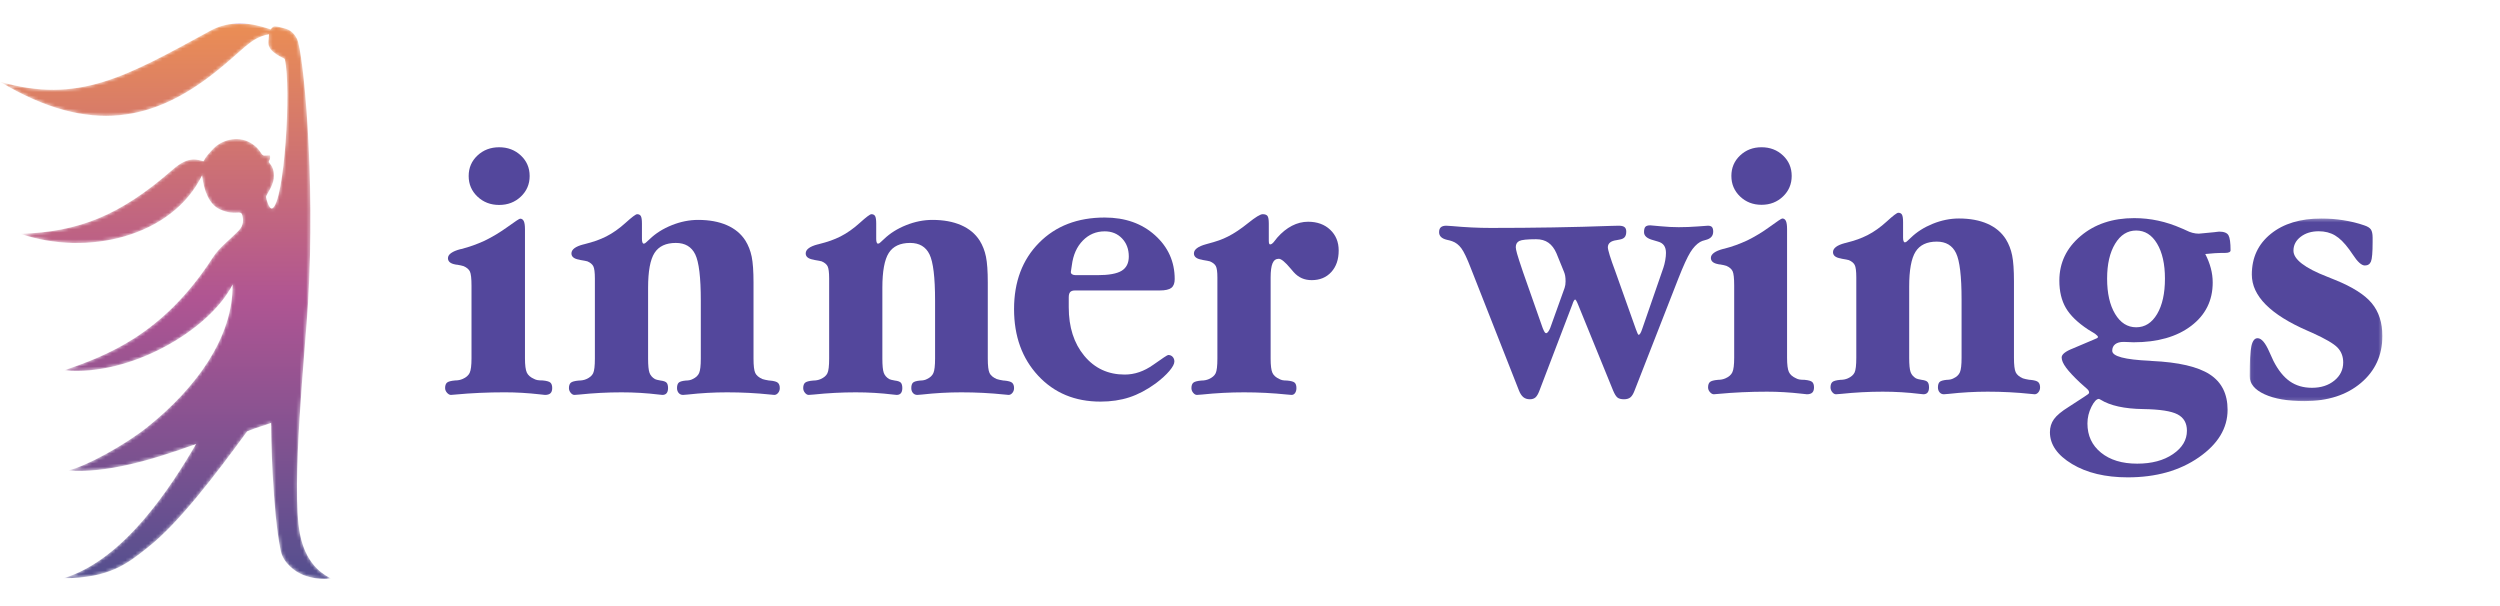
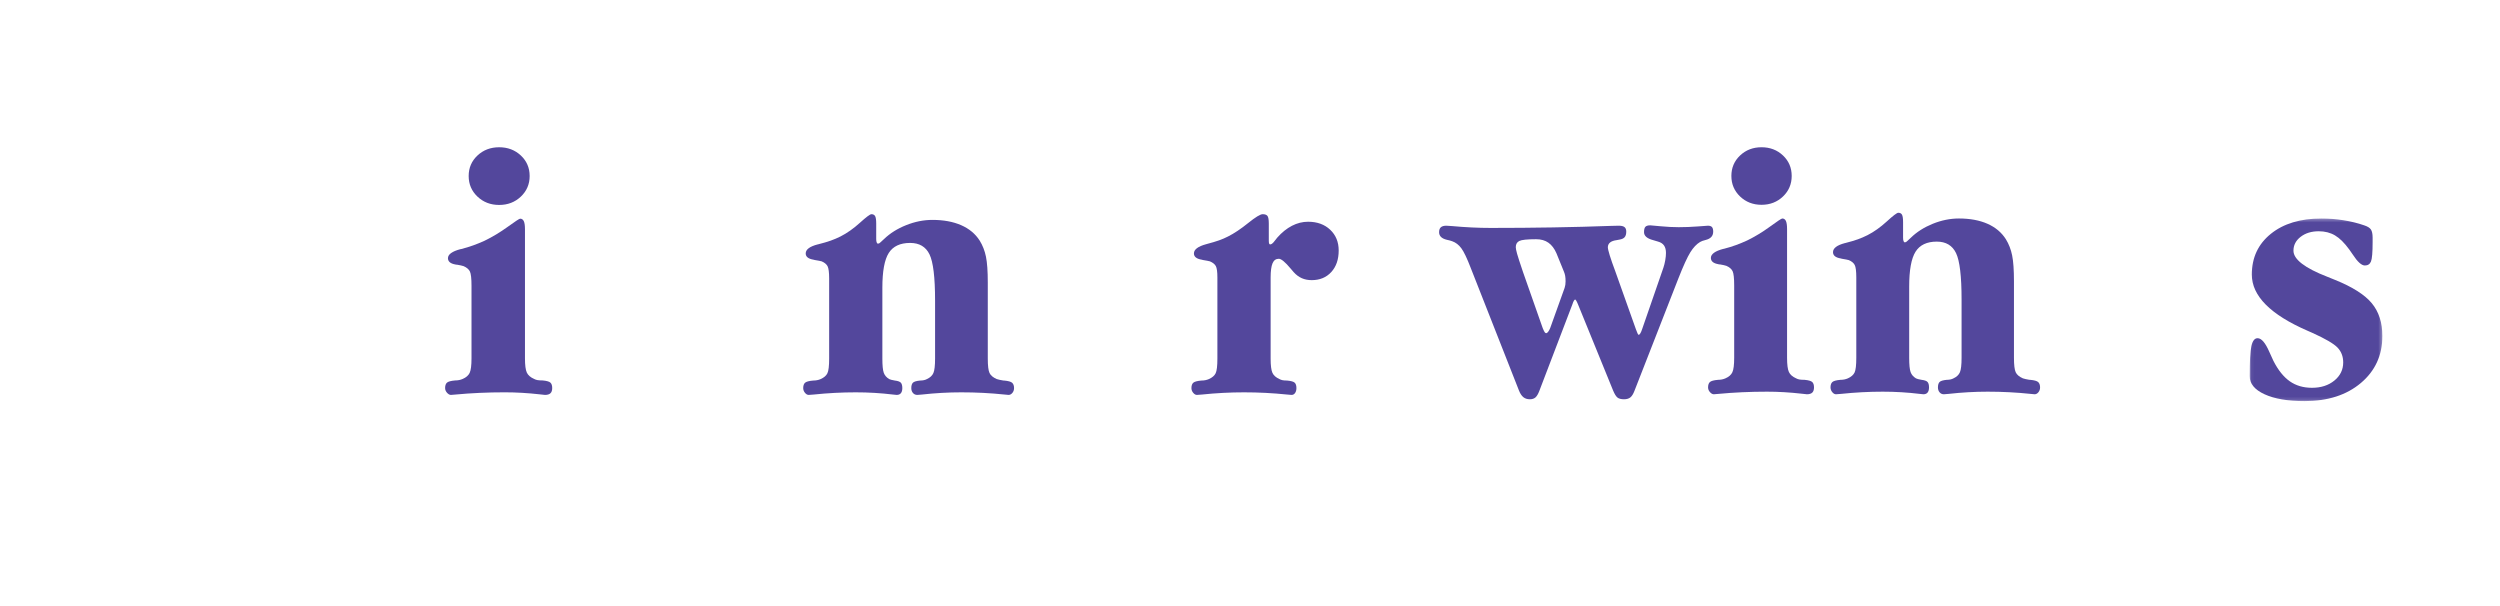
<svg xmlns="http://www.w3.org/2000/svg" xmlns:xlink="http://www.w3.org/1999/xlink" width="747px" height="181px" viewBox="0 0 747 181">
  <title>IW Inline icon 2</title>
  <defs>
-     <path d="M71.61,0.011 C68.95,0.011 65.907,0.517 62.935,2.141 L62.935,2.141 C37.229,16.184 23.316,24.097 0,17.424 L0,17.424 C27.358,33.842 46.499,28.53 63.92,14.87 L63.92,14.87 C73.183,7.606 74.478,4.49 80.328,3.224 L80.328,3.224 C80.48,3.191 80.162,5.007 80.187,5.91 L80.187,5.91 C80.267,8.774 85.029,10.39 85.084,10.619 L85.084,10.619 C87.098,19.103 84.991,53.631 81.349,55.263 L81.349,55.263 C80.421,55.678 79.512,52.351 79.483,51.853 L79.483,51.853 C79.454,51.355 81.589,48.638 81.795,46.328 L81.795,46.328 C81.883,45.335 81.921,43.383 80.777,42.066 L80.777,42.066 C80.319,41.539 80.239,41.247 80.384,41.051 L80.384,41.051 C80.826,40.454 80.798,39.416 80.528,39.433 L80.528,39.433 C80.196,39.454 79.769,39.481 79.031,39.495 L79.031,39.495 C77.837,39.517 78.109,37.572 74.833,35.667 L74.833,35.667 C70.848,33.349 66.05,35.006 63.802,37.375 L63.802,37.375 C62.393,38.86 61.495,39.785 60.822,41.181 L60.822,41.181 C59.2,40.877 56.611,39.293 51.661,43.632 L51.661,43.632 C35.724,57.604 23.363,62.254 6.184,62.884 L6.184,62.884 C26.042,69.651 51.427,63.808 60.391,45.352 L60.391,45.352 C60.877,50.012 62.559,54.115 65.677,55.54 L65.677,55.54 C68.103,56.649 69.693,56.59 70.727,56.531 L70.727,56.531 C71.672,56.476 72.153,56.422 72.384,57.258 L72.384,57.258 C72.726,58.498 72.917,60.244 71.348,61.866 L71.348,61.866 C68.198,65.123 65.597,66.848 63.594,69.956 L63.594,69.956 C48.606,93.21 31.552,99.351 19.198,103.654 L19.198,103.654 C38.921,105.535 62.651,91.612 69.511,77.998 L69.511,77.998 C69.636,93.93 58.55,108.959 44.169,120.517 L44.169,120.517 C37.237,126.09 25.29,132.542 20.378,133.55 L20.378,133.55 C31.503,134.522 45.229,130.529 58.61,125.663 L58.61,125.663 C51.427,137.877 37.324,160.304 18.97,165.779 L18.97,165.779 C32.774,165.733 38.057,161.454 44.447,156.34 L44.447,156.34 C53.344,149.219 63.837,135.615 73.841,121.894 L73.841,121.894 C77.044,120.543 78.738,120.276 81.01,119.35 L81.01,119.35 C80.926,121.201 81.409,146.141 83.905,157.664 L83.905,157.664 C84.652,161.115 88.003,163.816 90.721,164.843 L90.721,164.843 C93.13,165.753 95.416,165.996 96.994,166 L96.994,166 L97.071,166 C97.897,165.998 98.52,165.93 98.854,165.861 L98.854,165.861 C97.928,165.168 91.628,162.884 89.624,152.561 L89.624,152.561 C86.902,138.538 91.24,97.13 92.045,83.525 L92.045,83.525 C94.299,45.433 90.585,8.329 88.756,4.654 L88.756,4.654 C87.75,2.632 86.459,1.85 85.049,1.487 L85.049,1.487 C84.076,1.236 83.274,0.956 82.067,0.868 L82.067,0.868 C81.776,0.847 81.298,1.19 80.874,1.806 L80.874,1.806 C80.548,1.658 80.079,1.496 79.407,1.314 L79.407,1.314 C78.621,1.101 75.545,0.014 71.637,0.011 L71.637,0.011 L71.61,0.011 Z" id="path-1" />
    <linearGradient x1="50%" y1="100%" x2="50%" y2="3.061617e-15%" id="linearGradient-3">
      <stop stop-color="#544F8F" offset="0.04%" />
      <stop stop-color="#B05592" offset="50.76%" />
      <stop stop-color="#EB8E54" offset="100%" />
      <stop stop-color="#B05592" offset="100%" />
    </linearGradient>
    <polygon id="path-4" points="0.058 0.297 39.71 0.297 39.71 54.865 0.058 54.865" />
  </defs>
  <g id="IW-Inline-icon-2" stroke="none" stroke-width="1" fill="none" fill-rule="evenodd">
    <g id="Group-3" transform="translate(0, 7)">
      <mask id="mask-2" fill="white">
        <use xlink:href="#path-1" />
      </mask>
      <g id="Clip-2" />
-       <path d="M71.61,0.011 C68.95,0.011 65.907,0.517 62.935,2.141 L62.935,2.141 C37.229,16.184 23.316,24.097 0,17.424 L0,17.424 C27.358,33.842 46.499,28.53 63.92,14.87 L63.92,14.87 C73.183,7.606 74.478,4.49 80.328,3.224 L80.328,3.224 C80.48,3.191 80.162,5.007 80.187,5.91 L80.187,5.91 C80.267,8.774 85.029,10.39 85.084,10.619 L85.084,10.619 C87.098,19.103 84.991,53.631 81.349,55.263 L81.349,55.263 C80.421,55.678 79.512,52.351 79.483,51.853 L79.483,51.853 C79.454,51.355 81.589,48.638 81.795,46.328 L81.795,46.328 C81.883,45.335 81.921,43.383 80.777,42.066 L80.777,42.066 C80.319,41.539 80.239,41.247 80.384,41.051 L80.384,41.051 C80.826,40.454 80.798,39.416 80.528,39.433 L80.528,39.433 C80.196,39.454 79.769,39.481 79.031,39.495 L79.031,39.495 C77.837,39.517 78.109,37.572 74.833,35.667 L74.833,35.667 C70.848,33.349 66.05,35.006 63.802,37.375 L63.802,37.375 C62.393,38.86 61.495,39.785 60.822,41.181 L60.822,41.181 C59.2,40.877 56.611,39.293 51.661,43.632 L51.661,43.632 C35.724,57.604 23.363,62.254 6.184,62.884 L6.184,62.884 C26.042,69.651 51.427,63.808 60.391,45.352 L60.391,45.352 C60.877,50.012 62.559,54.115 65.677,55.54 L65.677,55.54 C68.103,56.649 69.693,56.59 70.727,56.531 L70.727,56.531 C71.672,56.476 72.153,56.422 72.384,57.258 L72.384,57.258 C72.726,58.498 72.917,60.244 71.348,61.866 L71.348,61.866 C68.198,65.123 65.597,66.848 63.594,69.956 L63.594,69.956 C48.606,93.21 31.552,99.351 19.198,103.654 L19.198,103.654 C38.921,105.535 62.651,91.612 69.511,77.998 L69.511,77.998 C69.636,93.93 58.55,108.959 44.169,120.517 L44.169,120.517 C37.237,126.09 25.29,132.542 20.378,133.55 L20.378,133.55 C31.503,134.522 45.229,130.529 58.61,125.663 L58.61,125.663 C51.427,137.877 37.324,160.304 18.97,165.779 L18.97,165.779 C32.774,165.733 38.057,161.454 44.447,156.34 L44.447,156.34 C53.344,149.219 63.837,135.615 73.841,121.894 L73.841,121.894 C77.044,120.543 78.738,120.276 81.01,119.35 L81.01,119.35 C80.926,121.201 81.409,146.141 83.905,157.664 L83.905,157.664 C84.652,161.115 88.003,163.816 90.721,164.843 L90.721,164.843 C93.13,165.753 95.416,165.996 96.994,166 L96.994,166 L97.071,166 C97.897,165.998 98.52,165.93 98.854,165.861 L98.854,165.861 C97.928,165.168 91.628,162.884 89.624,152.561 L89.624,152.561 C86.902,138.538 91.24,97.13 92.045,83.525 L92.045,83.525 C94.299,45.433 90.585,8.329 88.756,4.654 L88.756,4.654 C87.75,2.632 86.459,1.85 85.049,1.487 L85.049,1.487 C84.076,1.236 83.274,0.956 82.067,0.868 L82.067,0.868 C81.776,0.847 81.298,1.19 80.874,1.806 L80.874,1.806 C80.548,1.658 80.079,1.496 79.407,1.314 L79.407,1.314 C78.621,1.101 75.545,0.014 71.637,0.011 L71.637,0.011 L71.61,0.011 Z" id="Fill-1" fill="url(#linearGradient-3)" mask="url(#mask-2)" />
    </g>
    <g id="Group-2" transform="translate(133, 44)">
      <path d="M25.26,8.592 C25.26,11.031 24.384,13.081 22.632,14.744 C20.88,16.408 18.719,17.239 16.15,17.239 C13.579,17.239 11.419,16.408 9.667,14.744 C7.915,13.081 7.039,11.031 7.039,8.592 C7.039,6.152 7.915,4.111 9.667,2.466 C11.419,0.822 13.579,0 16.15,0 C18.719,0 20.88,0.822 22.632,2.466 C24.384,4.111 25.26,6.152 25.26,8.592 L25.26,8.592 Z M7.887,41.407 C7.887,39.227 7.729,37.804 7.414,37.139 C7.096,36.474 6.473,35.938 5.541,35.531 C5.108,35.384 4.443,35.236 3.544,35.088 L3.294,35.088 C3.261,35.051 3.195,35.032 3.095,35.032 C1.597,34.774 0.848,34.145 0.848,33.148 C0.848,32.002 2.112,31.097 4.642,30.431 L4.742,30.431 C6.04,30.098 7.254,29.73 8.386,29.322 C9.518,28.916 10.65,28.455 11.782,27.937 C14.145,26.792 16.449,25.406 18.696,23.78 C20.943,22.154 22.181,21.34 22.415,21.34 C22.914,21.34 23.28,21.59 23.513,22.089 C23.746,22.588 23.862,23.391 23.862,24.5 L23.862,63.08 C23.862,65.113 24.045,66.526 24.411,67.321 C24.778,68.116 25.51,68.753 26.609,69.233 C26.874,69.381 27.191,69.492 27.556,69.566 C27.923,69.64 28.455,69.676 29.154,69.676 C30.353,69.788 31.126,70.009 31.476,70.342 C31.825,70.674 32,71.21 32,71.95 C32,72.651 31.825,73.169 31.476,73.502 C31.126,73.833 30.585,74 29.853,74 C29.686,74 29.17,73.945 28.305,73.833 C24.711,73.428 21.216,73.224 17.822,73.224 C12.73,73.224 7.82,73.446 3.095,73.889 C2.363,73.963 1.913,74 1.747,74 C1.348,74 0.956,73.788 0.574,73.362 C0.191,72.938 0,72.467 0,71.95 C0,71.21 0.182,70.674 0.549,70.342 C0.914,70.009 1.73,69.788 2.995,69.676 C3.395,69.676 3.786,69.64 4.168,69.566 C4.55,69.492 4.908,69.381 5.242,69.233 C6.273,68.789 6.971,68.18 7.338,67.404 C7.704,66.627 7.887,65.187 7.887,63.08 L7.887,41.407 Z" id="Fill-4" fill="#53479C" />
-       <path d="M44.751,40.092 L44.751,39.266 C44.751,37.395 44.593,36.156 44.279,35.551 C43.963,34.945 43.376,34.459 42.515,34.092 C42.118,33.981 41.454,33.853 40.527,33.706 C40.395,33.67 40.312,33.651 40.279,33.651 C40.246,33.651 40.18,33.633 40.08,33.596 C38.523,33.34 37.745,32.715 37.745,31.725 C37.745,30.55 38.937,29.651 41.322,29.027 L41.373,29.027 C42.961,28.624 44.245,28.248 45.222,27.899 C46.199,27.55 47.168,27.138 48.129,26.66 C50.083,25.669 52.013,24.312 53.917,22.587 C55.821,20.862 56.973,20 57.371,20 C57.9,20 58.272,20.192 58.489,20.578 C58.704,20.963 58.812,21.706 58.812,22.807 L58.812,27.431 C58.812,27.871 58.861,28.211 58.961,28.449 C59.06,28.689 59.175,28.807 59.308,28.807 C59.44,28.807 59.564,28.779 59.681,28.724 C59.797,28.67 59.905,28.587 60.003,28.477 L61.147,27.431 C62.935,25.706 65.138,24.321 67.755,23.275 C70.371,22.229 72.988,21.706 75.605,21.706 C78.916,21.706 81.774,22.229 84.176,23.275 C86.577,24.321 88.423,25.853 89.715,27.871 C90.609,29.303 91.238,30.908 91.604,32.687 C91.967,34.468 92.15,37.046 92.15,40.422 L92.15,43.78 L92.15,63.156 C92.15,65.285 92.324,66.716 92.671,67.449 C93.02,68.185 93.74,68.79 94.832,69.266 C95.263,69.413 95.926,69.56 96.821,69.706 L97.019,69.706 C98.277,69.817 99.088,70.046 99.454,70.395 C99.818,70.744 100,71.267 100,71.964 C100,72.514 99.834,72.991 99.503,73.394 C99.172,73.799 98.79,74 98.361,74 C98.228,74 97.83,73.963 97.168,73.89 C92.961,73.45 88.655,73.229 84.25,73.229 C80.341,73.229 76.416,73.45 72.475,73.89 C71.712,73.963 71.249,74 71.084,74 C70.553,74 70.122,73.808 69.792,73.422 C69.46,73.037 69.295,72.551 69.295,71.964 C69.295,71.229 69.452,70.697 69.766,70.367 C70.081,70.036 70.801,69.817 71.928,69.706 C72.325,69.706 72.698,69.67 73.047,69.596 C73.394,69.524 73.699,69.413 73.965,69.266 C74.925,68.825 75.571,68.22 75.903,67.449 C76.234,66.679 76.4,65.248 76.4,63.156 L76.4,45.816 C76.4,38.881 75.845,34.276 74.735,32 C73.626,29.725 71.696,28.587 68.947,28.587 C65.966,28.587 63.837,29.587 62.562,31.587 C61.287,33.588 60.65,37.046 60.65,41.964 L60.65,63.156 C60.65,65.212 60.79,66.624 61.072,67.395 C61.353,68.166 61.892,68.79 62.686,69.266 C62.852,69.34 63.06,69.413 63.308,69.486 C63.556,69.56 63.912,69.634 64.376,69.706 C65.303,69.817 65.908,70.036 66.189,70.367 C66.471,70.697 66.612,71.229 66.612,71.964 C66.612,72.624 66.471,73.129 66.189,73.477 C65.908,73.826 65.485,74 64.923,74 C64.79,74 64.425,73.963 63.83,73.89 C60.186,73.45 56.476,73.229 52.7,73.229 C48.527,73.229 44.336,73.45 40.13,73.89 C39.302,73.963 38.805,74 38.64,74 C38.242,74 37.87,73.79 37.521,73.367 C37.173,72.945 37,72.478 37,71.964 C37,71.229 37.182,70.697 37.547,70.367 C37.91,70.036 38.722,69.817 39.981,69.706 C40.379,69.706 40.768,69.67 41.149,69.596 C41.529,69.524 41.885,69.413 42.217,69.266 C43.211,68.825 43.881,68.248 44.229,67.532 C44.576,66.816 44.751,65.358 44.751,63.156 L44.751,40.092 Z" id="Fill-6" fill="#53479C" />
      <path d="M114.751,40.092 L114.751,39.266 C114.751,37.395 114.593,36.156 114.279,35.551 C113.963,34.945 113.376,34.459 112.515,34.092 C112.117,33.981 111.454,33.853 110.527,33.706 C110.394,33.67 110.312,33.651 110.279,33.651 C110.246,33.651 110.18,33.633 110.08,33.596 C108.523,33.34 107.745,32.715 107.745,31.725 C107.745,30.55 108.937,29.651 111.322,29.027 L111.372,29.027 C112.961,28.624 114.245,28.248 115.222,27.899 C116.199,27.55 117.168,27.138 118.129,26.66 C120.083,25.669 122.013,24.312 123.917,22.587 C125.821,20.862 126.973,20 127.37,20 C127.9,20 128.272,20.192 128.489,20.578 C128.703,20.963 128.812,21.706 128.812,22.807 L128.812,27.431 C128.812,27.871 128.861,28.211 128.96,28.449 C129.06,28.689 129.175,28.807 129.308,28.807 C129.44,28.807 129.564,28.779 129.681,28.724 C129.796,28.67 129.905,28.587 130.003,28.477 L131.146,27.431 C132.935,25.706 135.138,24.321 137.755,23.275 C140.371,22.229 142.987,21.706 145.605,21.706 C148.916,21.706 151.774,22.229 154.175,23.275 C156.577,24.321 158.423,25.853 159.715,27.871 C160.609,29.303 161.238,30.908 161.604,32.687 C161.967,34.468 162.15,37.046 162.15,40.422 L162.15,43.78 L162.15,63.156 C162.15,65.285 162.324,66.716 162.671,67.449 C163.02,68.185 163.739,68.79 164.832,69.266 C165.263,69.413 165.925,69.56 166.821,69.706 L167.018,69.706 C168.277,69.817 169.088,70.046 169.453,70.395 C169.818,70.744 170,71.267 170,71.964 C170,72.514 169.834,72.991 169.503,73.394 C169.172,73.799 168.79,74 168.36,74 C168.228,74 167.83,73.963 167.168,73.89 C162.961,73.45 158.655,73.229 154.25,73.229 C150.341,73.229 146.416,73.45 142.475,73.89 C141.712,73.963 141.249,74 141.084,74 C140.553,74 140.122,73.808 139.792,73.422 C139.46,73.037 139.295,72.551 139.295,71.964 C139.295,71.229 139.452,70.697 139.766,70.367 C140.081,70.036 140.801,69.817 141.928,69.706 C142.325,69.706 142.698,69.67 143.047,69.596 C143.394,69.524 143.699,69.413 143.965,69.266 C144.925,68.825 145.571,68.22 145.903,67.449 C146.234,66.679 146.4,65.248 146.4,63.156 L146.4,45.816 C146.4,38.881 145.845,34.276 144.735,32 C143.625,29.725 141.696,28.587 138.947,28.587 C135.966,28.587 133.837,29.587 132.562,31.587 C131.287,33.588 130.65,37.046 130.65,41.964 L130.65,63.156 C130.65,65.212 130.79,66.624 131.071,67.395 C131.353,68.166 131.892,68.79 132.686,69.266 C132.852,69.34 133.06,69.413 133.308,69.486 C133.556,69.56 133.912,69.634 134.376,69.706 C135.303,69.817 135.907,70.036 136.189,70.367 C136.471,70.697 136.612,71.229 136.612,71.964 C136.612,72.624 136.471,73.129 136.189,73.477 C135.907,73.826 135.485,74 134.923,74 C134.79,74 134.426,73.963 133.83,73.89 C130.186,73.45 126.476,73.229 122.7,73.229 C118.527,73.229 114.336,73.45 110.13,73.89 C109.301,73.963 108.805,74 108.64,74 C108.242,74 107.869,73.79 107.521,73.367 C107.173,72.945 107,72.478 107,71.964 C107,71.229 107.181,70.697 107.547,70.367 C107.91,70.036 108.722,69.817 109.981,69.706 C110.379,69.706 110.767,69.67 111.149,69.596 C111.529,69.524 111.885,69.413 112.217,69.266 C113.211,68.825 113.881,68.248 114.228,67.532 C114.576,66.816 114.751,65.358 114.751,63.156 L114.751,40.092 Z" id="Fill-8" fill="#53479C" />
-       <path d="M187.265,35.266 L186.973,37.216 L186.973,37.328 C186.973,37.588 187.102,37.802 187.362,37.968 C187.622,38.135 187.977,38.219 188.432,38.219 L194.9,38.219 C198.304,38.219 200.719,37.783 202.146,36.909 C203.573,36.037 204.286,34.616 204.286,32.647 C204.286,30.455 203.612,28.654 202.268,27.241 C200.922,25.83 199.195,25.124 197.088,25.124 C194.527,25.124 192.347,26.044 190.547,27.882 C188.748,29.721 187.653,32.183 187.265,35.266 M186.341,44.85 L186.341,47.804 C186.341,53.748 187.888,58.586 190.985,62.32 C194.081,66.053 198.11,67.92 203.07,67.92 C206.02,67.92 208.865,66.945 211.605,64.994 C214.344,63.044 215.827,62.069 216.055,62.069 C216.605,62.069 217.051,62.255 217.392,62.627 C217.733,62.998 217.902,63.462 217.902,64.02 C217.902,64.725 217.408,65.663 216.419,66.833 C215.43,68.004 214.077,69.239 212.359,70.539 C209.699,72.471 207.066,73.864 204.456,74.718 C201.846,75.573 198.969,76 195.823,76 C188.205,76 181.996,73.418 177.198,68.254 C172.399,63.091 170,56.46 170,48.361 C170,40.189 172.488,33.585 177.466,28.552 C182.442,23.517 188.982,21 197.088,21 C203.183,21 208.192,22.765 212.115,26.294 C216.038,29.824 218,34.189 218,39.389 C218,40.615 217.667,41.489 217.003,42.008 C216.338,42.529 215.18,42.788 213.526,42.788 L188.237,42.788 C187.557,42.788 187.07,42.947 186.778,43.262 C186.486,43.578 186.341,44.108 186.341,44.85" id="Fill-10" fill="#53479C" />
      <path d="M230.756,40.422 L230.756,38.935 C230.756,37.211 230.598,36.064 230.284,35.495 C229.968,34.927 229.38,34.459 228.518,34.092 C228.121,33.982 227.457,33.854 226.529,33.707 C226.397,33.67 226.314,33.651 226.281,33.651 C226.248,33.651 226.182,33.633 226.082,33.596 C224.524,33.34 223.745,32.715 223.745,31.725 C223.745,30.55 224.955,29.632 227.375,28.972 L227.574,28.917 C229.098,28.514 230.324,28.146 231.253,27.816 C232.181,27.487 233.076,27.101 233.937,26.66 C235.76,25.744 237.766,24.404 239.954,22.642 C242.141,20.881 243.583,20 244.278,20 C244.975,20 245.455,20.175 245.721,20.523 C245.986,20.872 246.118,21.633 246.118,22.807 L246.118,27.871 C246.118,28.312 246.15,28.614 246.218,28.78 C246.284,28.945 246.383,29.027 246.516,29.027 C246.682,29.027 246.847,28.972 247.014,28.863 C247.179,28.752 247.362,28.587 247.56,28.367 L248.654,26.991 C250.013,25.449 251.471,24.276 253.029,23.468 C254.587,22.661 256.194,22.257 257.851,22.257 C260.569,22.257 262.774,23.055 264.464,24.651 C266.154,26.248 267,28.312 267,30.844 C267,33.523 266.262,35.67 264.787,37.284 C263.312,38.9 261.364,39.706 258.945,39.706 C257.851,39.706 256.865,39.514 255.987,39.128 C255.109,38.743 254.304,38.147 253.576,37.34 C253.343,37.084 253.029,36.716 252.631,36.238 C251.007,34.294 249.83,33.321 249.101,33.321 C248.239,33.321 247.618,33.771 247.237,34.669 C246.856,35.57 246.665,36.991 246.665,38.935 L246.665,63.156 C246.665,65.175 246.839,66.579 247.187,67.367 C247.535,68.157 248.239,68.79 249.301,69.266 C249.565,69.413 249.863,69.524 250.195,69.596 C250.527,69.671 250.99,69.706 251.587,69.706 C252.781,69.817 253.542,70.037 253.874,70.367 C254.206,70.697 254.371,71.23 254.371,71.964 C254.371,72.551 254.239,73.037 253.974,73.422 C253.708,73.808 253.36,74 252.929,74 C252.797,74 252.349,73.963 251.587,73.89 C247.344,73.45 243.053,73.229 238.71,73.229 C234.534,73.229 230.341,73.45 226.132,73.89 C225.303,73.963 224.806,74 224.641,74 C224.243,74 223.87,73.79 223.522,73.367 C223.174,72.946 223,72.478 223,71.964 C223,71.23 223.181,70.697 223.547,70.367 C223.911,70.037 224.723,69.817 225.983,69.706 C226.381,69.706 226.77,69.671 227.151,69.596 C227.532,69.524 227.889,69.413 228.22,69.266 C229.215,68.826 229.886,68.248 230.233,67.533 C230.581,66.816 230.756,65.358 230.756,63.156 L230.756,40.422 Z" id="Fill-12" fill="#53479C" />
      <g id="Group" transform="translate(297, 0)">
        <path d="M25.068,37.263 L30.953,54.015 C31.207,54.642 31.407,55.056 31.55,55.258 C31.694,55.461 31.845,55.562 32.005,55.562 C32.164,55.562 32.355,55.424 32.579,55.148 C32.802,54.871 33.009,54.494 33.201,54.015 L37.506,42.017 C37.602,41.723 37.674,41.419 37.722,41.105 C37.77,40.792 37.794,40.451 37.794,40.083 C37.794,39.419 37.753,38.867 37.674,38.423 C37.594,37.981 37.474,37.576 37.316,37.207 L35.067,31.679 C34.461,30.279 33.663,29.228 32.675,28.527 C31.686,27.828 30.458,27.477 28.991,27.477 C26.343,27.477 24.669,27.652 23.968,28.003 C23.266,28.353 22.915,28.97 22.915,29.854 C22.915,30.223 23.043,30.868 23.297,31.79 C23.553,32.711 24.142,34.536 25.068,37.263 L25.068,37.263 Z M29.948,72.812 C29.596,73.733 29.214,74.378 28.8,74.747 C28.384,75.115 27.826,75.3 27.125,75.3 C26.328,75.3 25.674,75.087 25.163,74.664 C24.653,74.24 24.223,73.586 23.872,72.702 L9.472,36.102 C8.355,33.191 7.415,31.219 6.649,30.186 C5.884,29.154 4.975,28.454 3.923,28.085 C3.539,27.938 2.997,27.79 2.296,27.643 C0.765,27.275 -7.10542736e-15,26.519 -7.10542736e-15,25.376 C-7.10542736e-15,24.713 0.175,24.224 0.526,23.911 C0.877,23.598 1.419,23.441 2.152,23.441 C2.376,23.441 2.949,23.478 3.875,23.552 C7.893,23.92 11.752,24.105 15.452,24.105 C28.273,24.105 40.234,23.902 51.333,23.496 C52.673,23.46 53.453,23.441 53.676,23.441 C54.473,23.441 55.047,23.579 55.399,23.856 C55.75,24.133 55.926,24.584 55.926,25.21 C55.926,25.948 55.765,26.5 55.447,26.869 C55.128,27.238 54.617,27.477 53.916,27.587 C53.725,27.625 53.438,27.68 53.055,27.753 C51.333,27.975 50.455,28.675 50.424,29.854 C50.424,30.261 50.607,31.062 50.974,32.259 C51.34,33.457 51.922,35.126 52.72,37.263 L58.796,54.346 C58.987,54.899 59.155,55.323 59.298,55.618 C59.441,55.913 59.56,56.06 59.656,56.06 C59.816,56.024 59.984,55.858 60.159,55.562 C60.335,55.268 60.518,54.826 60.709,54.236 L67.024,35.991 C67.247,35.328 67.431,34.591 67.574,33.78 C67.718,32.969 67.79,32.232 67.79,31.568 C67.79,30.647 67.598,29.91 67.216,29.357 C66.833,28.804 66.242,28.417 65.446,28.195 C65.094,28.085 64.6,27.938 63.962,27.753 C62.144,27.275 61.235,26.482 61.235,25.376 C61.235,24.602 61.371,24.068 61.642,23.773 C61.913,23.478 62.399,23.33 63.101,23.33 C63.26,23.33 64.289,23.424 66.187,23.606 C68.084,23.792 69.894,23.883 71.617,23.883 C73.466,23.883 75.356,23.81 77.286,23.662 C79.215,23.515 80.228,23.441 80.324,23.441 C80.898,23.441 81.304,23.579 81.544,23.856 C81.783,24.133 81.903,24.584 81.903,25.21 C81.903,26.5 81.153,27.33 79.654,27.698 C78.888,27.883 78.33,28.085 77.98,28.307 C76.928,28.934 75.954,29.965 75.062,31.402 C74.169,32.84 72.988,35.42 71.521,39.143 L58.365,72.812 C58.013,73.733 57.607,74.378 57.145,74.747 C56.682,75.115 56.053,75.3 55.255,75.3 C54.394,75.3 53.748,75.134 53.318,74.803 C52.888,74.471 52.449,73.77 52.002,72.702 L41.525,46.993 C41.302,46.44 41.119,46.054 40.975,45.832 C40.831,45.611 40.728,45.5 40.664,45.5 C40.537,45.5 40.401,45.629 40.258,45.888 C40.113,46.146 39.978,46.478 39.851,46.883 L29.948,72.812 Z" id="Fill-14" fill="#53479C" />
        <path d="M105.359,8.569 C105.359,11.002 104.493,13.047 102.76,14.706 C101.026,16.365 98.888,17.194 96.346,17.194 C93.805,17.194 91.667,16.365 89.934,14.706 C88.201,13.047 87.335,11.002 87.335,8.569 C87.335,6.136 88.201,4.1 89.934,2.459 C91.667,0.82 93.805,-7.10542736e-15 96.346,-7.10542736e-15 C98.888,-7.10542736e-15 101.026,0.82 102.76,2.459 C104.493,4.1 105.359,6.136 105.359,8.569 L105.359,8.569 Z M88.174,41.299 C88.174,39.124 88.017,37.705 87.705,37.042 C87.392,36.378 86.774,35.844 85.853,35.438 C85.425,35.291 84.767,35.144 83.878,34.996 L83.631,34.996 C83.598,34.96 83.532,34.94 83.433,34.94 C81.952,34.683 81.211,34.056 81.211,33.061 C81.211,31.919 82.462,31.015 84.964,30.352 L85.064,30.352 C86.346,30.02 87.548,29.652 88.668,29.246 C89.787,28.841 90.906,28.381 92.026,27.864 C94.363,26.722 96.643,25.34 98.865,23.718 C101.087,22.096 102.313,21.284 102.544,21.284 C103.038,21.284 103.4,21.534 103.631,22.032 C103.86,22.528 103.976,23.33 103.976,24.437 L103.976,62.915 C103.976,64.943 104.156,66.353 104.52,67.145 C104.882,67.938 105.606,68.574 106.692,69.052 C106.955,69.2 107.268,69.311 107.63,69.384 C107.992,69.459 108.519,69.494 109.21,69.494 C110.395,69.606 111.161,69.826 111.507,70.158 C111.852,70.49 112.025,71.024 112.025,71.762 C112.025,72.462 111.852,72.978 111.507,73.31 C111.161,73.641 110.626,73.807 109.902,73.807 C109.737,73.807 109.227,73.752 108.371,73.641 C104.816,73.236 101.359,73.033 98.001,73.033 C92.964,73.033 88.107,73.254 83.433,73.697 C82.709,73.77 82.265,73.807 82.1,73.807 C81.705,73.807 81.318,73.596 80.94,73.171 C80.561,72.748 80.372,72.278 80.372,71.762 C80.372,71.024 80.552,70.49 80.915,70.158 C81.277,69.826 82.084,69.606 83.335,69.494 C83.73,69.494 84.116,69.459 84.495,69.384 C84.873,69.311 85.227,69.2 85.557,69.052 C86.577,68.61 87.269,68.002 87.631,67.228 C87.993,66.454 88.174,65.017 88.174,62.915 L88.174,41.299 Z" id="Fill-16" fill="#53479C" />
        <path d="M124.662,39.751 L124.662,38.921 C124.662,37.042 124.506,35.798 124.193,35.19 C123.88,34.582 123.296,34.093 122.44,33.724 C122.045,33.614 121.387,33.485 120.466,33.337 C120.334,33.301 120.251,33.282 120.218,33.282 C120.185,33.282 120.119,33.264 120.02,33.226 C118.473,32.969 117.7,32.342 117.7,31.348 C117.7,30.168 118.885,29.265 121.255,28.638 L121.305,28.638 C122.885,28.233 124.16,27.856 125.132,27.505 C126.103,27.155 127.065,26.74 128.021,26.26 C129.963,25.265 131.88,23.902 133.774,22.17 C135.666,20.437 136.811,19.572 137.206,19.572 C137.732,19.572 138.102,19.764 138.317,20.152 C138.53,20.538 138.638,21.284 138.638,22.39 L138.638,27.035 C138.638,27.477 138.687,27.818 138.786,28.057 C138.884,28.298 139,28.417 139.132,28.417 C139.262,28.417 139.386,28.389 139.502,28.334 C139.617,28.279 139.724,28.195 139.823,28.085 L140.959,27.035 C142.736,25.302 144.925,23.911 147.526,22.86 C150.126,21.81 152.727,21.284 155.329,21.284 C158.62,21.284 161.459,21.81 163.847,22.86 C166.233,23.911 168.069,25.45 169.353,27.477 C170.241,28.915 170.866,30.527 171.229,32.314 C171.591,34.103 171.772,36.692 171.772,40.083 L171.772,43.455 L171.772,62.915 C171.772,65.054 171.946,66.491 172.291,67.228 C172.636,67.966 173.353,68.574 174.439,69.052 C174.866,69.2 175.525,69.348 176.414,69.494 L176.612,69.494 C177.862,69.606 178.669,69.836 179.031,70.186 C179.393,70.537 179.574,71.062 179.574,71.762 C179.574,72.314 179.41,72.794 179.081,73.199 C178.751,73.605 178.372,73.807 177.945,73.807 C177.813,73.807 177.418,73.77 176.76,73.696 C172.579,73.254 168.299,73.033 163.92,73.033 C160.036,73.033 156.135,73.254 152.217,73.696 C151.46,73.77 150.999,73.807 150.835,73.807 C150.308,73.807 149.879,73.614 149.55,73.227 C149.221,72.84 149.057,72.352 149.057,71.762 C149.057,71.024 149.213,70.49 149.526,70.158 C149.838,69.826 150.555,69.606 151.674,69.494 C152.07,69.494 152.44,69.459 152.785,69.384 C153.131,69.311 153.435,69.2 153.699,69.052 C154.654,68.61 155.295,68.002 155.624,67.228 C155.953,66.454 156.118,65.017 156.118,62.915 L156.118,45.5 C156.118,38.534 155.567,33.909 154.465,31.624 C153.361,29.339 151.444,28.195 148.711,28.195 C145.749,28.195 143.633,29.201 142.366,31.209 C141.098,33.219 140.465,36.692 140.465,41.631 L140.465,62.915 C140.465,64.98 140.605,66.399 140.884,67.173 C141.163,67.947 141.699,68.574 142.489,69.052 C142.654,69.127 142.86,69.2 143.106,69.274 C143.354,69.348 143.707,69.421 144.168,69.494 C145.089,69.606 145.691,69.826 145.971,70.158 C146.25,70.49 146.391,71.024 146.391,71.762 C146.391,72.425 146.25,72.932 145.971,73.282 C145.691,73.632 145.271,73.807 144.711,73.807 C144.579,73.807 144.218,73.77 143.625,73.696 C140.003,73.254 136.316,73.033 132.564,73.033 C128.416,73.033 124.251,73.254 120.07,73.696 C119.247,73.77 118.753,73.807 118.589,73.807 C118.194,73.807 117.823,73.596 117.478,73.171 C117.132,72.748 116.959,72.278 116.959,71.762 C116.959,71.024 117.139,70.49 117.502,70.158 C117.864,69.826 118.671,69.606 119.922,69.494 C120.317,69.494 120.704,69.459 121.082,69.384 C121.46,69.311 121.814,69.2 122.144,69.052 C123.132,68.61 123.798,68.03 124.144,67.311 C124.49,66.592 124.662,65.127 124.662,62.915 L124.662,39.751 Z" id="Fill-18" fill="#53479C" />
-         <path d="M208.294,53.793 C210.894,53.793 212.977,52.476 214.541,49.84 C216.104,47.205 216.887,43.676 216.887,39.253 C216.887,34.905 216.104,31.421 214.541,28.804 C212.977,26.187 210.894,24.878 208.294,24.878 C205.694,24.878 203.594,26.196 201.998,28.832 C200.401,31.467 199.604,34.94 199.604,39.253 C199.604,43.639 200.401,47.159 201.998,49.813 C203.594,52.467 205.694,53.793 208.294,53.793 M223.454,84.698 C223.454,82.413 222.516,80.782 220.64,79.806 C218.763,78.828 215.356,78.304 210.418,78.23 C204.788,78.156 200.524,77.216 197.627,75.411 C197.397,75.263 197.249,75.189 197.183,75.189 C196.459,75.189 195.703,75.981 194.912,77.567 C194.122,79.151 193.726,80.809 193.726,82.542 C193.726,86.154 195.076,89.057 197.776,91.25 C200.475,93.443 204.08,94.54 208.591,94.54 C212.936,94.54 216.499,93.59 219.281,91.692 C222.063,89.794 223.454,87.463 223.454,84.698 M228.936,31.9 C229.659,33.301 230.211,34.711 230.59,36.129 C230.968,37.549 231.157,38.977 231.157,40.413 C231.157,45.796 229.009,50.117 224.714,53.379 C220.417,56.64 214.681,58.272 207.504,58.272 C207.24,58.272 206.78,58.254 206.121,58.216 C205.463,58.179 204.936,58.161 204.541,58.161 C203.455,58.161 202.616,58.392 202.023,58.852 C201.431,59.313 201.134,59.968 201.134,60.815 C201.134,62.473 204.887,63.469 212.393,63.8 C212.622,63.837 212.805,63.855 212.936,63.855 C220.936,64.225 226.713,65.561 230.269,67.864 C233.824,70.168 235.601,73.696 235.601,78.451 C235.601,83.943 232.738,88.679 227.01,92.66 C221.282,96.641 214.203,98.631 205.776,98.631 C199.093,98.631 193.545,97.304 189.135,94.65 C184.723,91.996 182.517,88.826 182.517,85.141 C182.517,83.667 182.92,82.367 183.728,81.243 C184.533,80.118 186.006,78.893 188.147,77.567 L192.739,74.581 C193.266,74.249 193.644,73.991 193.875,73.807 C194.105,73.623 194.221,73.475 194.221,73.365 C194.221,73.144 194.179,72.95 194.097,72.784 C194.014,72.618 193.875,72.444 193.677,72.259 L191.505,70.324 C189.628,68.555 188.246,67.072 187.356,65.874 C186.468,64.676 186.023,63.654 186.023,62.805 C186.023,61.884 187.159,60.981 189.431,60.096 C189.891,59.912 190.237,59.764 190.468,59.654 L195.554,57.498 C196.048,57.314 196.385,57.166 196.566,57.055 C196.747,56.944 196.854,56.834 196.887,56.723 C196.887,56.613 196.813,56.475 196.665,56.309 C196.517,56.143 196.295,55.949 195.998,55.728 L193.924,54.457 C190.797,52.393 188.583,50.246 187.283,48.016 C185.982,45.786 185.333,43.068 185.333,39.861 C185.333,34.554 187.446,30.113 191.677,26.537 C195.907,22.963 201.249,21.174 207.702,21.174 C212.541,21.174 217.249,22.189 221.825,24.215 C222.023,24.289 222.203,24.362 222.368,24.436 C222.532,24.51 222.812,24.64 223.208,24.823 C224.491,25.487 225.758,25.818 227.01,25.818 C227.141,25.818 227.339,25.8 227.602,25.763 C227.865,25.727 228.063,25.708 228.195,25.708 L231.652,25.376 C231.783,25.376 232.005,25.349 232.318,25.293 C232.63,25.238 232.886,25.21 233.083,25.21 C234.532,25.21 235.462,25.579 235.874,26.316 C236.285,27.054 236.491,28.546 236.491,30.794 C236.491,31.053 236.35,31.246 236.071,31.375 C235.791,31.504 235.405,31.568 234.911,31.568 C233.791,31.568 232.763,31.596 231.824,31.651 C230.886,31.706 229.924,31.79 228.936,31.9" id="Fill-20" fill="#53479C" />
        <g id="Group-24" transform="translate(242.142, 20.988)">
          <mask id="mask-5" fill="white">
            <use xlink:href="#path-4" />
          </mask>
          <g id="Clip-23" />
          <path d="M2.428,36.068 C3.58,36.068 4.748,37.432 5.933,40.159 C6.428,41.302 6.839,42.205 7.169,42.868 C8.583,45.632 10.213,47.66 12.057,48.95 C13.9,50.24 16.106,50.885 18.674,50.885 C21.373,50.885 23.603,50.166 25.365,48.728 C27.126,47.291 28.007,45.485 28.007,43.31 C28.007,41.541 27.447,40.068 26.328,38.887 C25.208,37.708 22.69,36.234 18.772,34.464 C18.443,34.317 17.983,34.115 17.39,33.856 C6.262,29.028 0.699,23.426 0.699,17.049 C0.699,12 2.592,7.946 6.378,4.886 C10.163,1.828 15.217,0.297 21.538,0.297 C23.711,0.297 25.9,0.473 28.106,0.822 C30.311,1.173 32.369,1.679 34.279,2.343 C35.299,2.675 35.974,3.099 36.303,3.615 C36.631,4.131 36.797,4.941 36.797,6.047 L36.797,7.319 C36.797,10.414 36.631,12.359 36.303,13.151 C35.974,13.944 35.365,14.34 34.476,14.34 C33.488,14.34 32.286,13.253 30.871,11.078 C30.41,10.414 30.064,9.917 29.834,9.586 C28.385,7.595 26.961,6.185 25.563,5.356 C24.163,4.527 22.541,4.113 20.698,4.113 C18.526,4.113 16.723,4.665 15.292,5.771 C13.86,6.876 13.143,8.259 13.143,9.917 C13.143,12.498 16.518,15.096 23.267,17.713 C24.254,18.119 25.027,18.431 25.587,18.653 C30.789,20.754 34.443,23.076 36.55,25.619 C38.656,28.161 39.71,31.424 39.71,35.404 C39.71,41.154 37.57,45.835 33.291,49.447 C29.011,53.059 23.398,54.865 16.452,54.865 C11.447,54.865 7.464,54.183 4.501,52.819 C1.538,51.456 0.058,49.65 0.058,47.402 C0.058,42.979 0.23,39.984 0.576,38.417 C0.922,36.852 1.538,36.068 2.428,36.068" id="Fill-22" fill="#53479C" mask="url(#mask-5)" />
        </g>
      </g>
    </g>
  </g>
</svg>